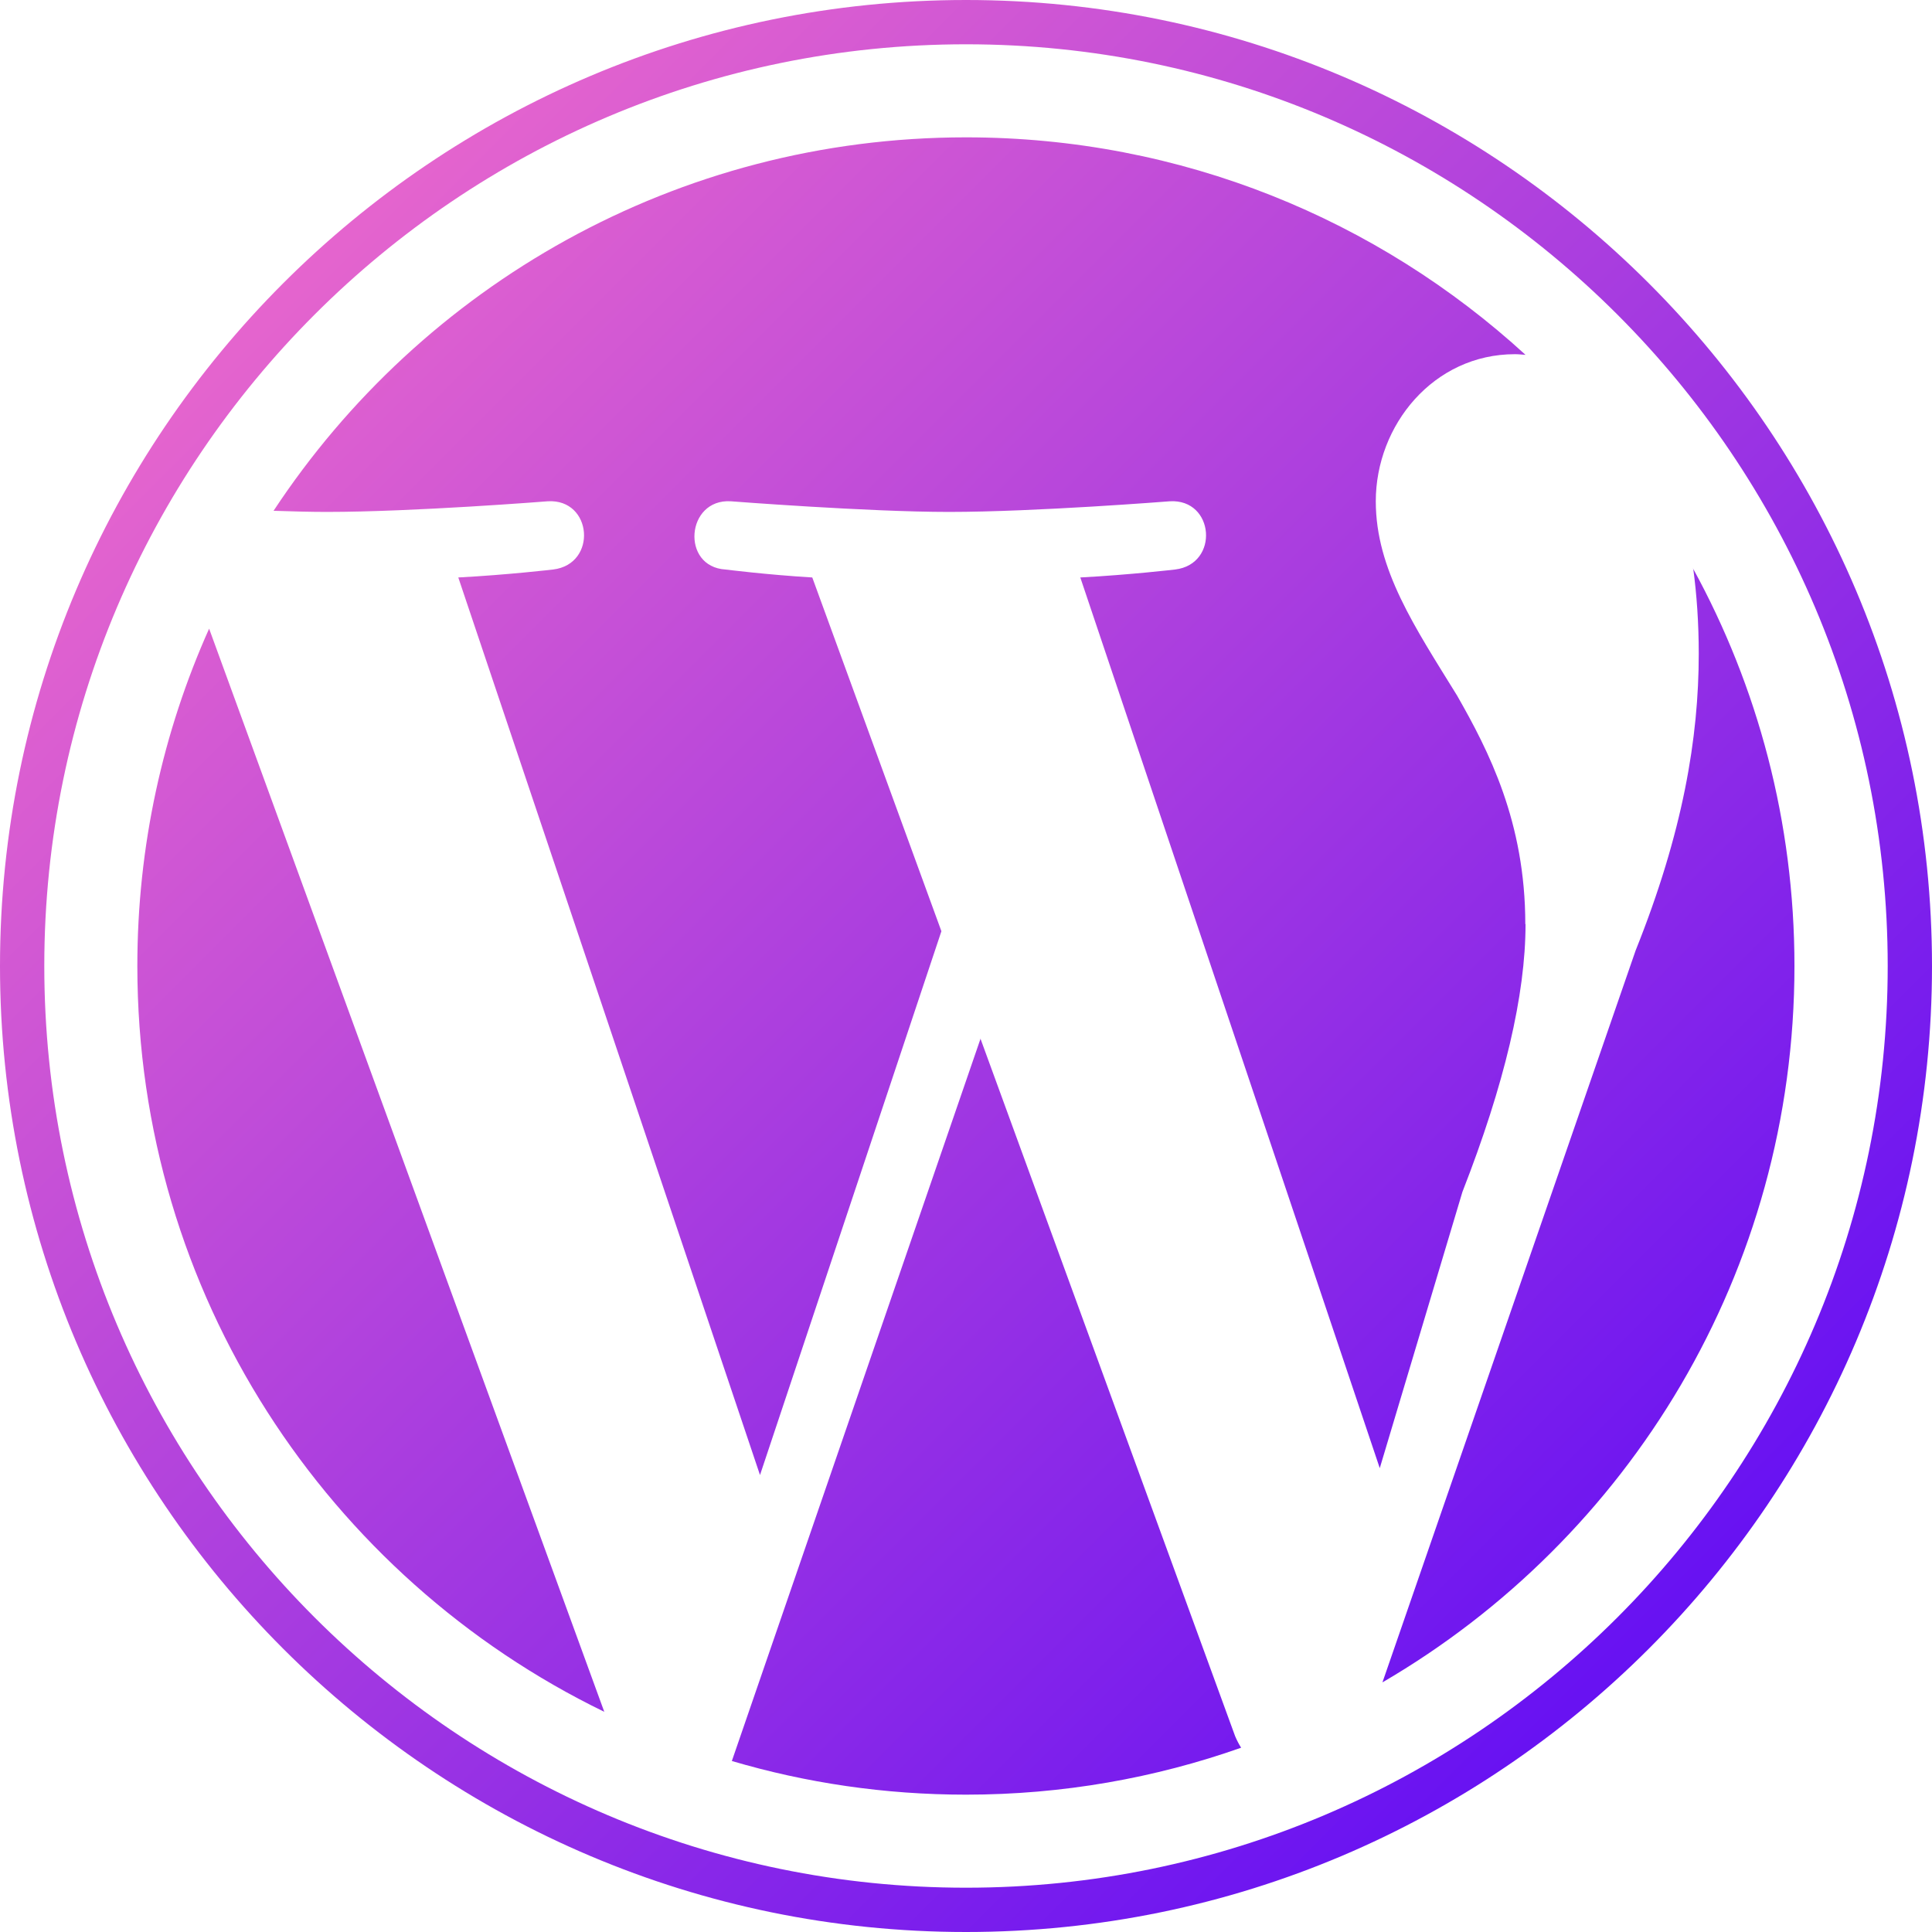
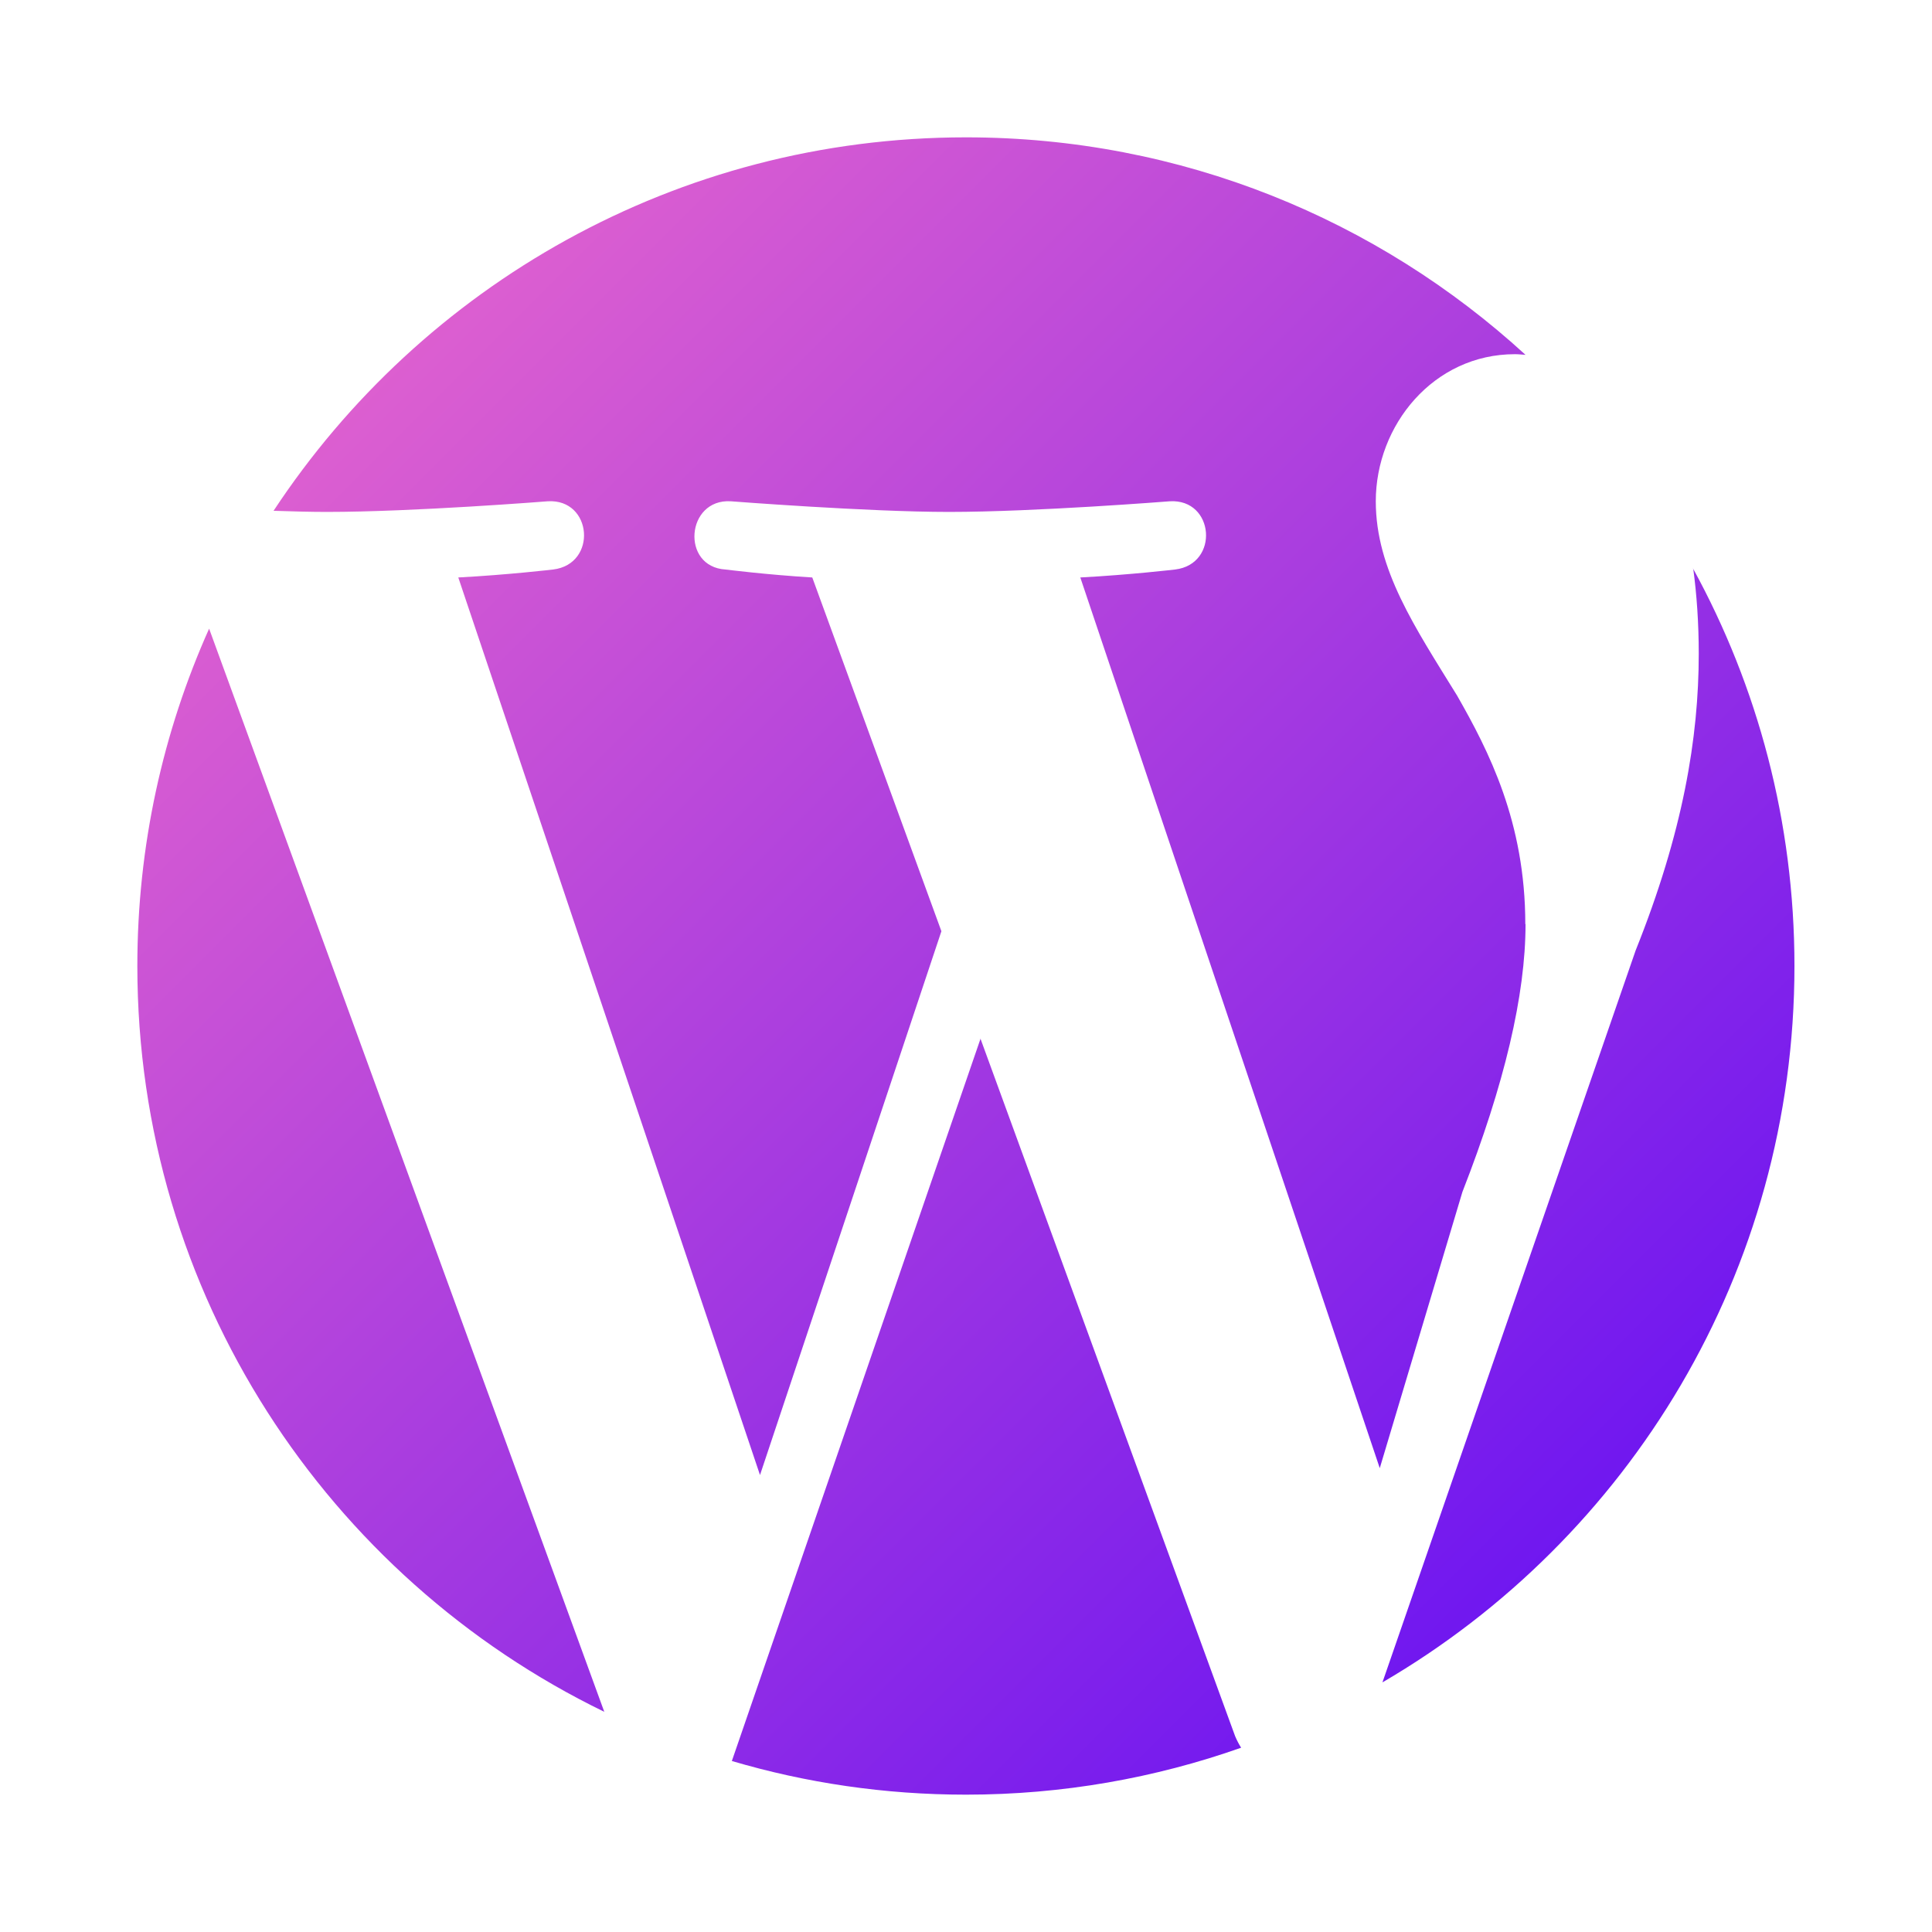
<svg xmlns="http://www.w3.org/2000/svg" width="67" height="67" viewBox="0 0 67 67" fill="none">
  <path d="M4.763 33.5C4.763 44.877 11.369 54.709 20.956 59.364L7.252 21.801C5.654 25.373 4.763 29.329 4.763 33.5ZM52.896 32.048C52.896 28.499 51.621 26.033 50.53 24.121C49.071 21.755 47.711 19.75 47.711 17.384C47.711 14.741 49.716 12.283 52.535 12.283C52.666 12.283 52.781 12.298 52.904 12.306C47.788 7.62 40.982 4.763 33.5 4.763C23.46 4.763 14.626 9.917 9.487 17.714C10.163 17.737 10.8 17.753 11.338 17.753C14.342 17.753 18.997 17.384 18.997 17.384C20.549 17.292 20.725 19.565 19.181 19.75C19.181 19.75 17.622 19.934 15.893 20.026L26.356 51.153L32.647 32.294L28.169 20.026C26.617 19.934 25.158 19.75 25.158 19.75C23.606 19.657 23.79 17.292 25.342 17.384C25.342 17.384 30.089 17.753 32.908 17.753C35.912 17.753 40.567 17.384 40.567 17.384C42.119 17.292 42.296 19.565 40.752 19.75C40.752 19.75 39.192 19.934 37.464 20.026L47.849 50.914L50.715 41.335C52.174 37.602 52.904 34.506 52.904 32.048H52.896ZM34.007 36.012L25.38 61.07C27.954 61.83 30.681 62.237 33.5 62.237C36.849 62.237 40.06 61.661 43.041 60.609C42.964 60.486 42.895 60.355 42.833 60.209L33.999 36.012H34.007ZM58.719 19.711C58.842 20.625 58.911 21.609 58.911 22.669C58.911 25.58 58.366 28.86 56.722 32.962L47.942 58.343C56.484 53.365 62.23 44.108 62.23 33.5C62.23 28.507 60.955 23.806 58.711 19.711H58.719Z" fill="url(#paint0_linear_5263_76571)" />
-   <path d="M0 33.5C0 51.974 15.025 67 33.5 67C51.974 67 67 51.974 67 33.5C67 15.025 51.974 0 33.5 0C15.025 0 0 15.025 0 33.5ZM1.536 33.5C1.536 15.878 15.878 1.536 33.5 1.536C51.122 1.536 65.464 15.878 65.464 33.5C65.464 51.122 51.122 65.464 33.5 65.464C15.878 65.464 1.536 51.122 1.536 33.5Z" fill="url(#paint1_linear_5263_76571)" />
  <defs>
    <linearGradient id="paint0_linear_5263_76571" x1="-0.027" y1="0.014" x2="66.973" y2="67.014" gradientUnits="userSpaceOnUse">
      <stop stop-color="#FF76C6" />
      <stop offset="1" stop-color="#4D00FA" />
    </linearGradient>
    <linearGradient id="paint1_linear_5263_76571" x1="-0.027" y1="0.014" x2="66.973" y2="67.014" gradientUnits="userSpaceOnUse">
      <stop stop-color="#FF76C6" />
      <stop offset="1" stop-color="#4D00FA" />
    </linearGradient>
  </defs>
</svg>